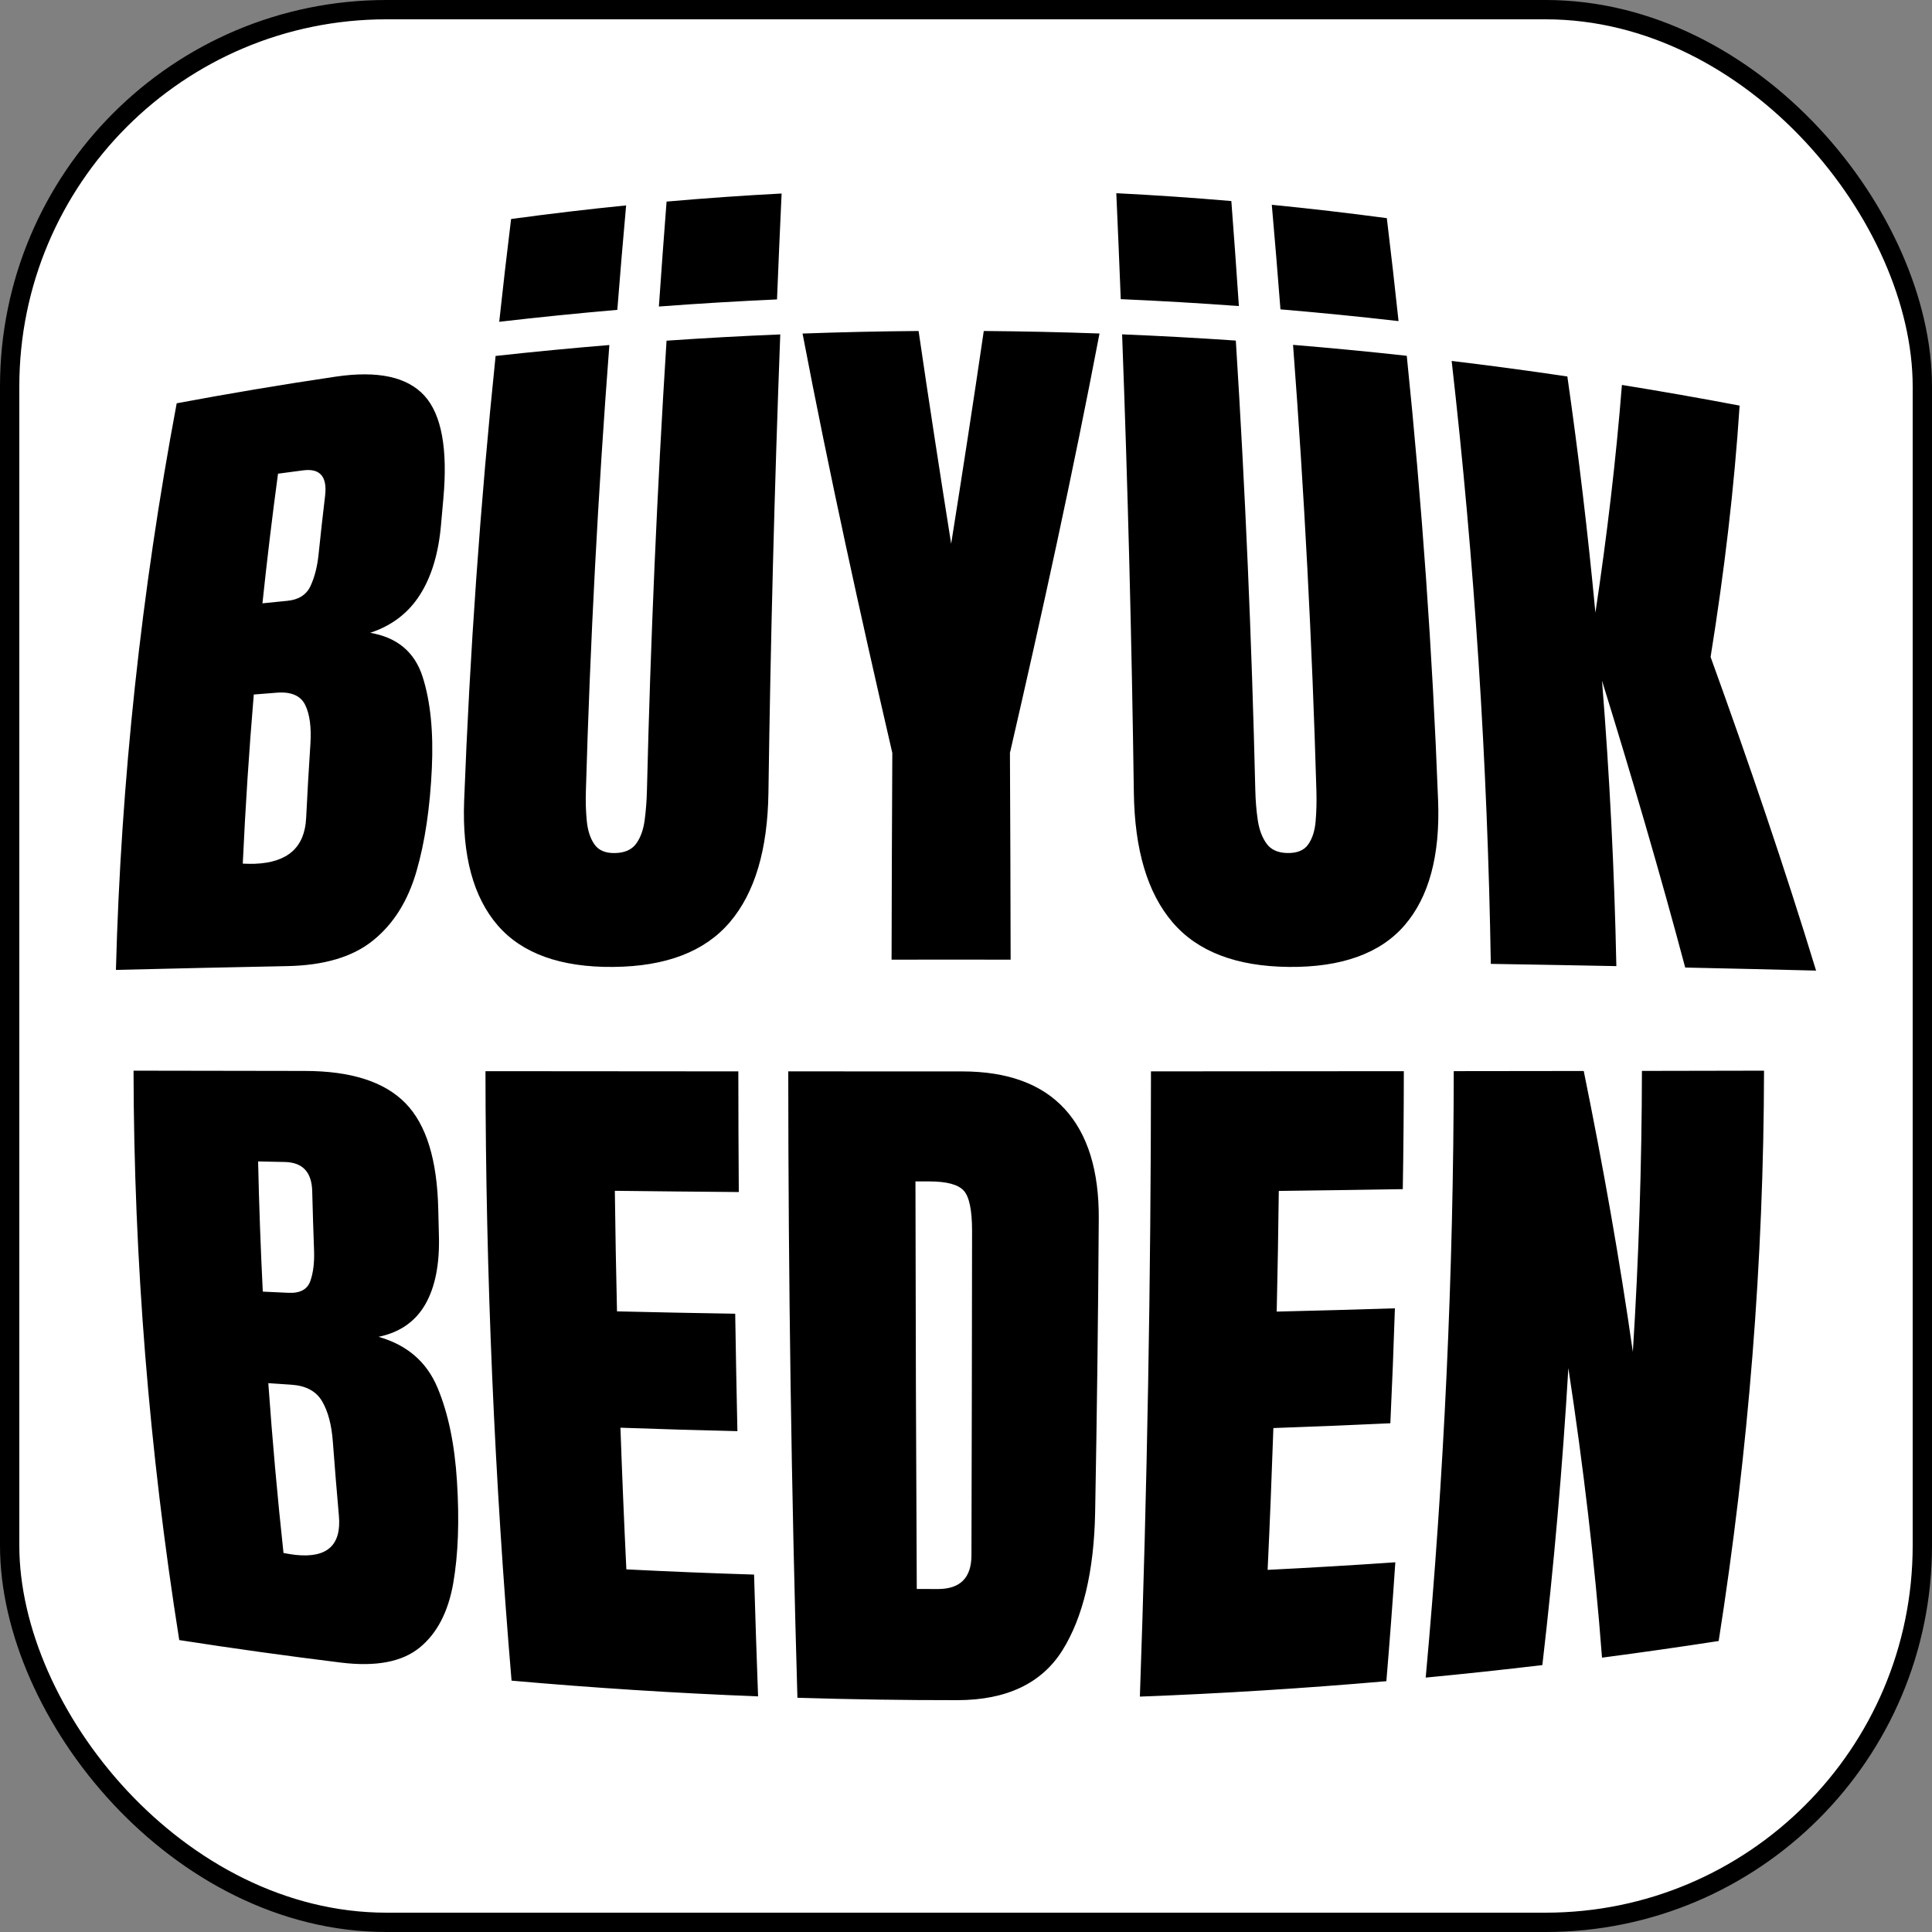
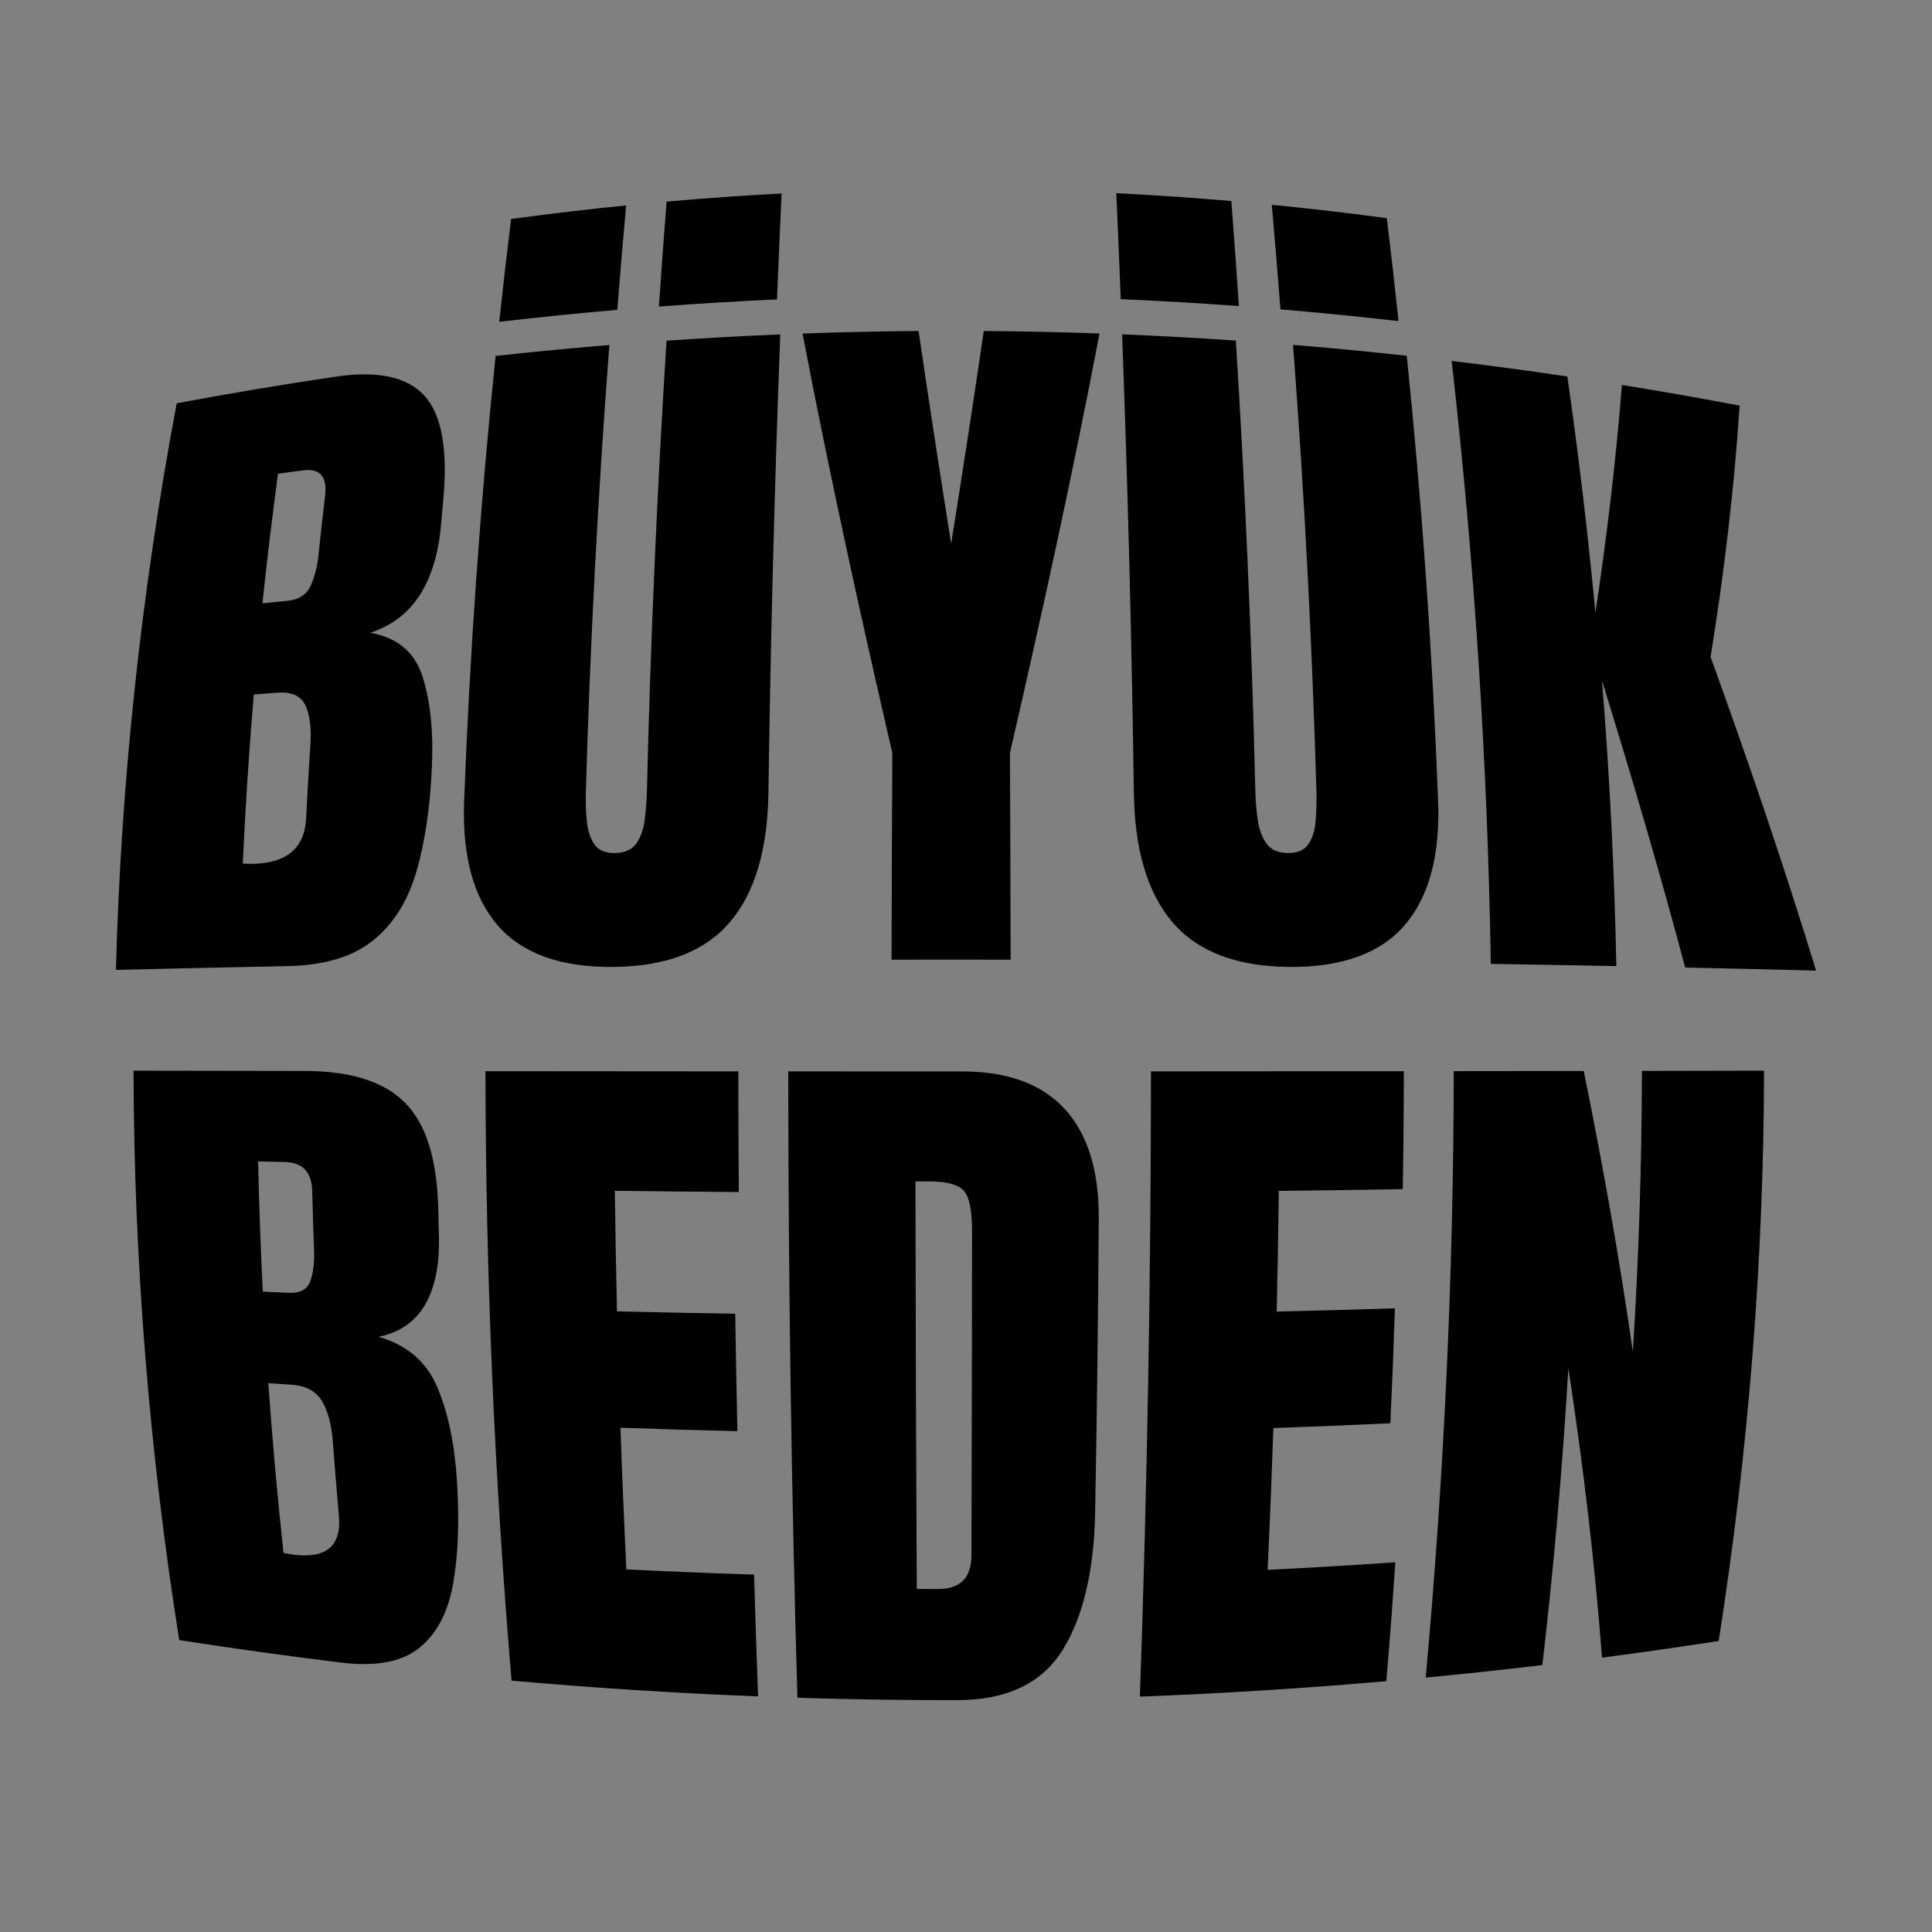
<svg xmlns="http://www.w3.org/2000/svg" width="50" height="50" viewBox="0 0 50 50" fill="none">
  <rect x="0" y="0" width="50" height="50" fill="#808080" stroke="none" />
-   <rect x="0.25" y="0.25" width="49.5" height="49.5" rx="9.75" fill="white" stroke="black" stroke-width="0.5" />
  <path fill-rule="evenodd" clip-rule="evenodd" d="M47 25.119C45.871 25.09 44.742 25.064 43.613 25.04C42.963 22.601 42.238 20.125 41.46 17.617C41.657 20.079 41.781 22.541 41.831 25.003C40.748 24.982 39.665 24.962 38.582 24.945C38.498 19.744 38.16 14.543 37.569 9.341C38.567 9.461 39.565 9.595 40.563 9.743C40.855 11.781 41.097 13.818 41.289 15.856C41.589 13.864 41.822 11.899 41.975 9.962C42.99 10.126 44.006 10.304 45.021 10.497C44.883 12.62 44.626 14.79 44.27 17.002C45.269 19.762 46.191 22.471 47 25.119ZM33.359 25.024C31.997 25.011 30.992 24.628 30.343 23.866C29.693 23.105 29.364 21.986 29.344 20.514C29.289 16.56 29.188 12.607 29.04 8.653C30.021 8.693 31.002 8.747 31.983 8.814C32.227 12.691 32.395 16.569 32.487 20.446C32.493 20.714 32.514 20.971 32.55 21.218C32.586 21.465 32.661 21.668 32.775 21.828C32.889 21.989 33.069 22.071 33.315 22.076C33.568 22.081 33.748 22.008 33.855 21.856C33.962 21.704 34.027 21.505 34.048 21.258C34.069 21.011 34.076 20.754 34.069 20.488C33.958 16.634 33.756 12.78 33.464 8.925C34.445 9.006 35.426 9.1 36.407 9.208C36.801 13.045 37.072 16.882 37.218 20.72C37.273 22.148 36.978 23.22 36.349 23.948C35.72 24.675 34.72 25.036 33.359 25.024ZM32.914 5.3C33.906 5.398 34.898 5.513 35.891 5.646C35.998 6.534 36.1 7.422 36.194 8.31C35.175 8.193 34.156 8.092 33.138 8.006C33.068 7.104 32.994 6.202 32.914 5.3ZM28.89 5C29.883 5.05 30.875 5.118 31.867 5.203C31.936 6.109 32.001 7.015 32.062 7.921C31.043 7.846 30.024 7.786 29.005 7.742C28.969 6.828 28.931 5.914 28.89 5ZM26.155 24.836C25.128 24.834 24.101 24.834 23.074 24.836C23.077 23.053 23.084 21.269 23.093 19.486C22.253 15.853 21.457 12.23 20.77 8.632C21.771 8.596 22.772 8.574 23.773 8.566C24.041 10.4 24.324 12.236 24.616 14.073C24.908 12.236 25.192 10.4 25.46 8.566C26.458 8.574 27.456 8.595 28.455 8.631C27.769 12.229 26.975 15.852 26.137 19.486C26.146 21.269 26.152 23.053 26.155 24.836ZM27.556 28.701C28.15 29.35 28.444 30.296 28.436 31.543C28.42 34.075 28.389 36.606 28.342 39.138C28.314 40.674 28.024 41.867 27.493 42.714C26.96 43.56 26.059 43.998 24.779 44C23.398 44.001 22.017 43.981 20.637 43.938C20.48 38.534 20.402 33.131 20.4 27.727C21.899 27.728 23.399 27.728 24.898 27.728C26.075 27.728 26.962 28.053 27.556 28.701ZM24.054 30.575C23.933 30.575 23.812 30.575 23.692 30.575C23.696 34.091 23.707 37.606 23.726 41.122C23.908 41.123 24.09 41.124 24.271 41.124C24.849 41.125 25.139 40.834 25.141 40.255C25.149 37.457 25.154 34.658 25.157 31.86C25.157 31.318 25.085 30.968 24.939 30.811C24.794 30.654 24.499 30.576 24.054 30.575ZM17.052 7.933C17.114 7.028 17.181 6.122 17.251 5.217C18.243 5.13 19.235 5.06 20.228 5.008C20.185 5.922 20.146 6.835 20.109 7.749C19.09 7.795 18.071 7.856 17.052 7.933ZM20.193 8.655C20.044 12.608 19.942 16.561 19.887 20.514C19.866 21.987 19.537 23.105 18.887 23.867C18.238 24.629 17.233 25.012 15.871 25.024C14.51 25.037 13.51 24.676 12.881 23.949C12.252 23.221 11.957 22.15 12.012 20.722C12.159 16.885 12.43 13.049 12.826 9.212C13.807 9.104 14.789 9.01 15.77 8.929C15.476 12.782 15.273 16.636 15.162 20.489C15.154 20.755 15.162 21.01 15.187 21.254C15.211 21.498 15.277 21.698 15.384 21.852C15.492 22.007 15.668 22.082 15.915 22.077C16.167 22.072 16.35 21.991 16.464 21.834C16.578 21.677 16.651 21.473 16.684 21.223C16.717 20.973 16.737 20.715 16.743 20.447C16.836 16.57 17.005 12.694 17.25 8.817C18.231 8.749 19.212 8.695 20.193 8.655ZM12.92 8.328C13.016 7.441 13.118 6.554 13.227 5.668C14.22 5.533 15.212 5.415 16.204 5.316C16.123 6.217 16.047 7.118 15.976 8.019C14.957 8.107 13.939 8.21 12.92 8.328ZM10.859 42.641C10.406 43.009 9.732 43.139 8.825 43.028C7.43 42.856 6.034 42.662 4.639 42.445C3.86 37.533 3.465 32.621 3.456 27.709C4.934 27.712 6.411 27.714 7.889 27.716C9.079 27.717 9.945 27.992 10.49 28.547C11.036 29.103 11.314 30.022 11.342 31.298C11.348 31.526 11.353 31.755 11.359 31.983C11.379 32.719 11.262 33.312 11.006 33.757C10.75 34.202 10.348 34.482 9.797 34.597C10.535 34.807 11.042 35.244 11.322 35.912C11.602 36.579 11.767 37.387 11.826 38.331C11.891 39.347 11.859 40.229 11.73 40.972C11.6 41.715 11.311 42.273 10.859 42.641ZM8.128 32.367C8.109 31.853 8.093 31.339 8.08 30.826C8.067 30.332 7.831 30.081 7.367 30.072C7.138 30.067 6.909 30.063 6.68 30.058C6.704 31.181 6.745 32.304 6.801 33.427C7.022 33.438 7.244 33.448 7.465 33.458C7.766 33.472 7.954 33.371 8.031 33.154C8.107 32.938 8.139 32.675 8.128 32.367ZM8.771 39.231C8.714 38.591 8.662 37.952 8.614 37.312C8.582 36.876 8.49 36.526 8.336 36.265C8.182 36.003 7.917 35.861 7.539 35.836C7.341 35.823 7.142 35.81 6.944 35.796C7.048 37.261 7.178 38.726 7.337 40.191C7.469 40.216 7.574 40.233 7.651 40.241C8.468 40.327 8.838 39.988 8.771 39.231ZM11.414 13.576C11.351 14.31 11.172 14.915 10.87 15.391C10.568 15.866 10.139 16.194 9.58 16.377C10.282 16.496 10.732 16.877 10.937 17.514C11.141 18.152 11.22 18.944 11.176 19.886C11.129 20.898 10.999 21.788 10.778 22.551C10.557 23.314 10.186 23.91 9.657 24.337C9.129 24.766 8.386 24.985 7.427 25.003C5.951 25.032 4.476 25.065 3 25.101C3.13 20.213 3.655 15.325 4.573 10.437C5.942 10.181 7.31 9.952 8.678 9.749C9.779 9.585 10.544 9.754 10.987 10.244C11.429 10.733 11.589 11.621 11.475 12.893C11.454 13.121 11.434 13.348 11.414 13.576ZM6.283 22.351C6.418 22.356 6.526 22.358 6.606 22.354C7.45 22.319 7.886 21.926 7.923 21.172C7.954 20.535 7.991 19.897 8.033 19.26C8.061 18.825 8.017 18.486 7.899 18.245C7.781 18.003 7.535 17.897 7.159 17.927C6.962 17.942 6.765 17.958 6.568 17.974C6.445 19.433 6.35 20.892 6.283 22.351ZM7.844 12.173C7.628 12.201 7.411 12.23 7.195 12.259C7.044 13.377 6.91 14.496 6.792 15.614C7.007 15.592 7.223 15.57 7.438 15.549C7.732 15.52 7.931 15.392 8.037 15.164C8.142 14.936 8.21 14.669 8.243 14.362C8.296 13.85 8.353 13.338 8.414 12.826C8.471 12.334 8.283 12.115 7.844 12.173ZM19.12 30.85C18.051 30.841 16.981 30.831 15.912 30.818C15.925 31.858 15.943 32.898 15.968 33.938C16.988 33.962 18.008 33.983 19.027 33.999C19.043 35.012 19.062 36.025 19.084 37.038C18.075 37.015 17.066 36.985 16.057 36.949C16.1 38.171 16.151 39.393 16.21 40.615C17.312 40.671 18.414 40.716 19.515 40.75C19.546 41.8 19.58 42.851 19.619 43.902C17.492 43.819 15.366 43.683 13.239 43.495C12.795 38.237 12.57 32.979 12.564 27.722C14.745 27.724 16.927 27.726 19.108 27.727C19.108 28.768 19.113 29.809 19.12 30.85ZM36.331 27.722C36.33 28.74 36.321 29.758 36.304 30.775C35.234 30.793 34.165 30.808 33.095 30.821C33.083 31.862 33.065 32.903 33.041 33.944C34.06 33.92 35.08 33.892 36.1 33.859C36.068 34.851 36.029 35.842 35.982 36.834C34.973 36.882 33.964 36.923 32.955 36.958C32.913 38.181 32.864 39.404 32.806 40.628C33.908 40.573 35.009 40.508 36.111 40.432C36.042 41.458 35.965 42.483 35.879 43.509C33.753 43.694 31.626 43.828 29.5 43.908C29.689 38.514 29.785 33.12 29.787 27.727C31.968 27.726 34.15 27.724 36.331 27.722ZM40.987 27.717C41.486 30.168 41.916 32.592 42.258 34.986C42.411 32.562 42.489 30.138 42.493 27.715C43.546 27.713 44.6 27.711 45.653 27.709C45.644 32.629 45.252 37.549 44.479 42.469C43.473 42.624 42.467 42.768 41.46 42.9C41.273 40.436 40.975 37.936 40.589 35.405C40.438 37.967 40.214 40.53 39.916 43.092C38.91 43.212 37.903 43.32 36.897 43.416C37.375 38.184 37.617 32.953 37.623 27.721C38.744 27.72 39.866 27.718 40.987 27.717Z" fill="black" />
</svg>